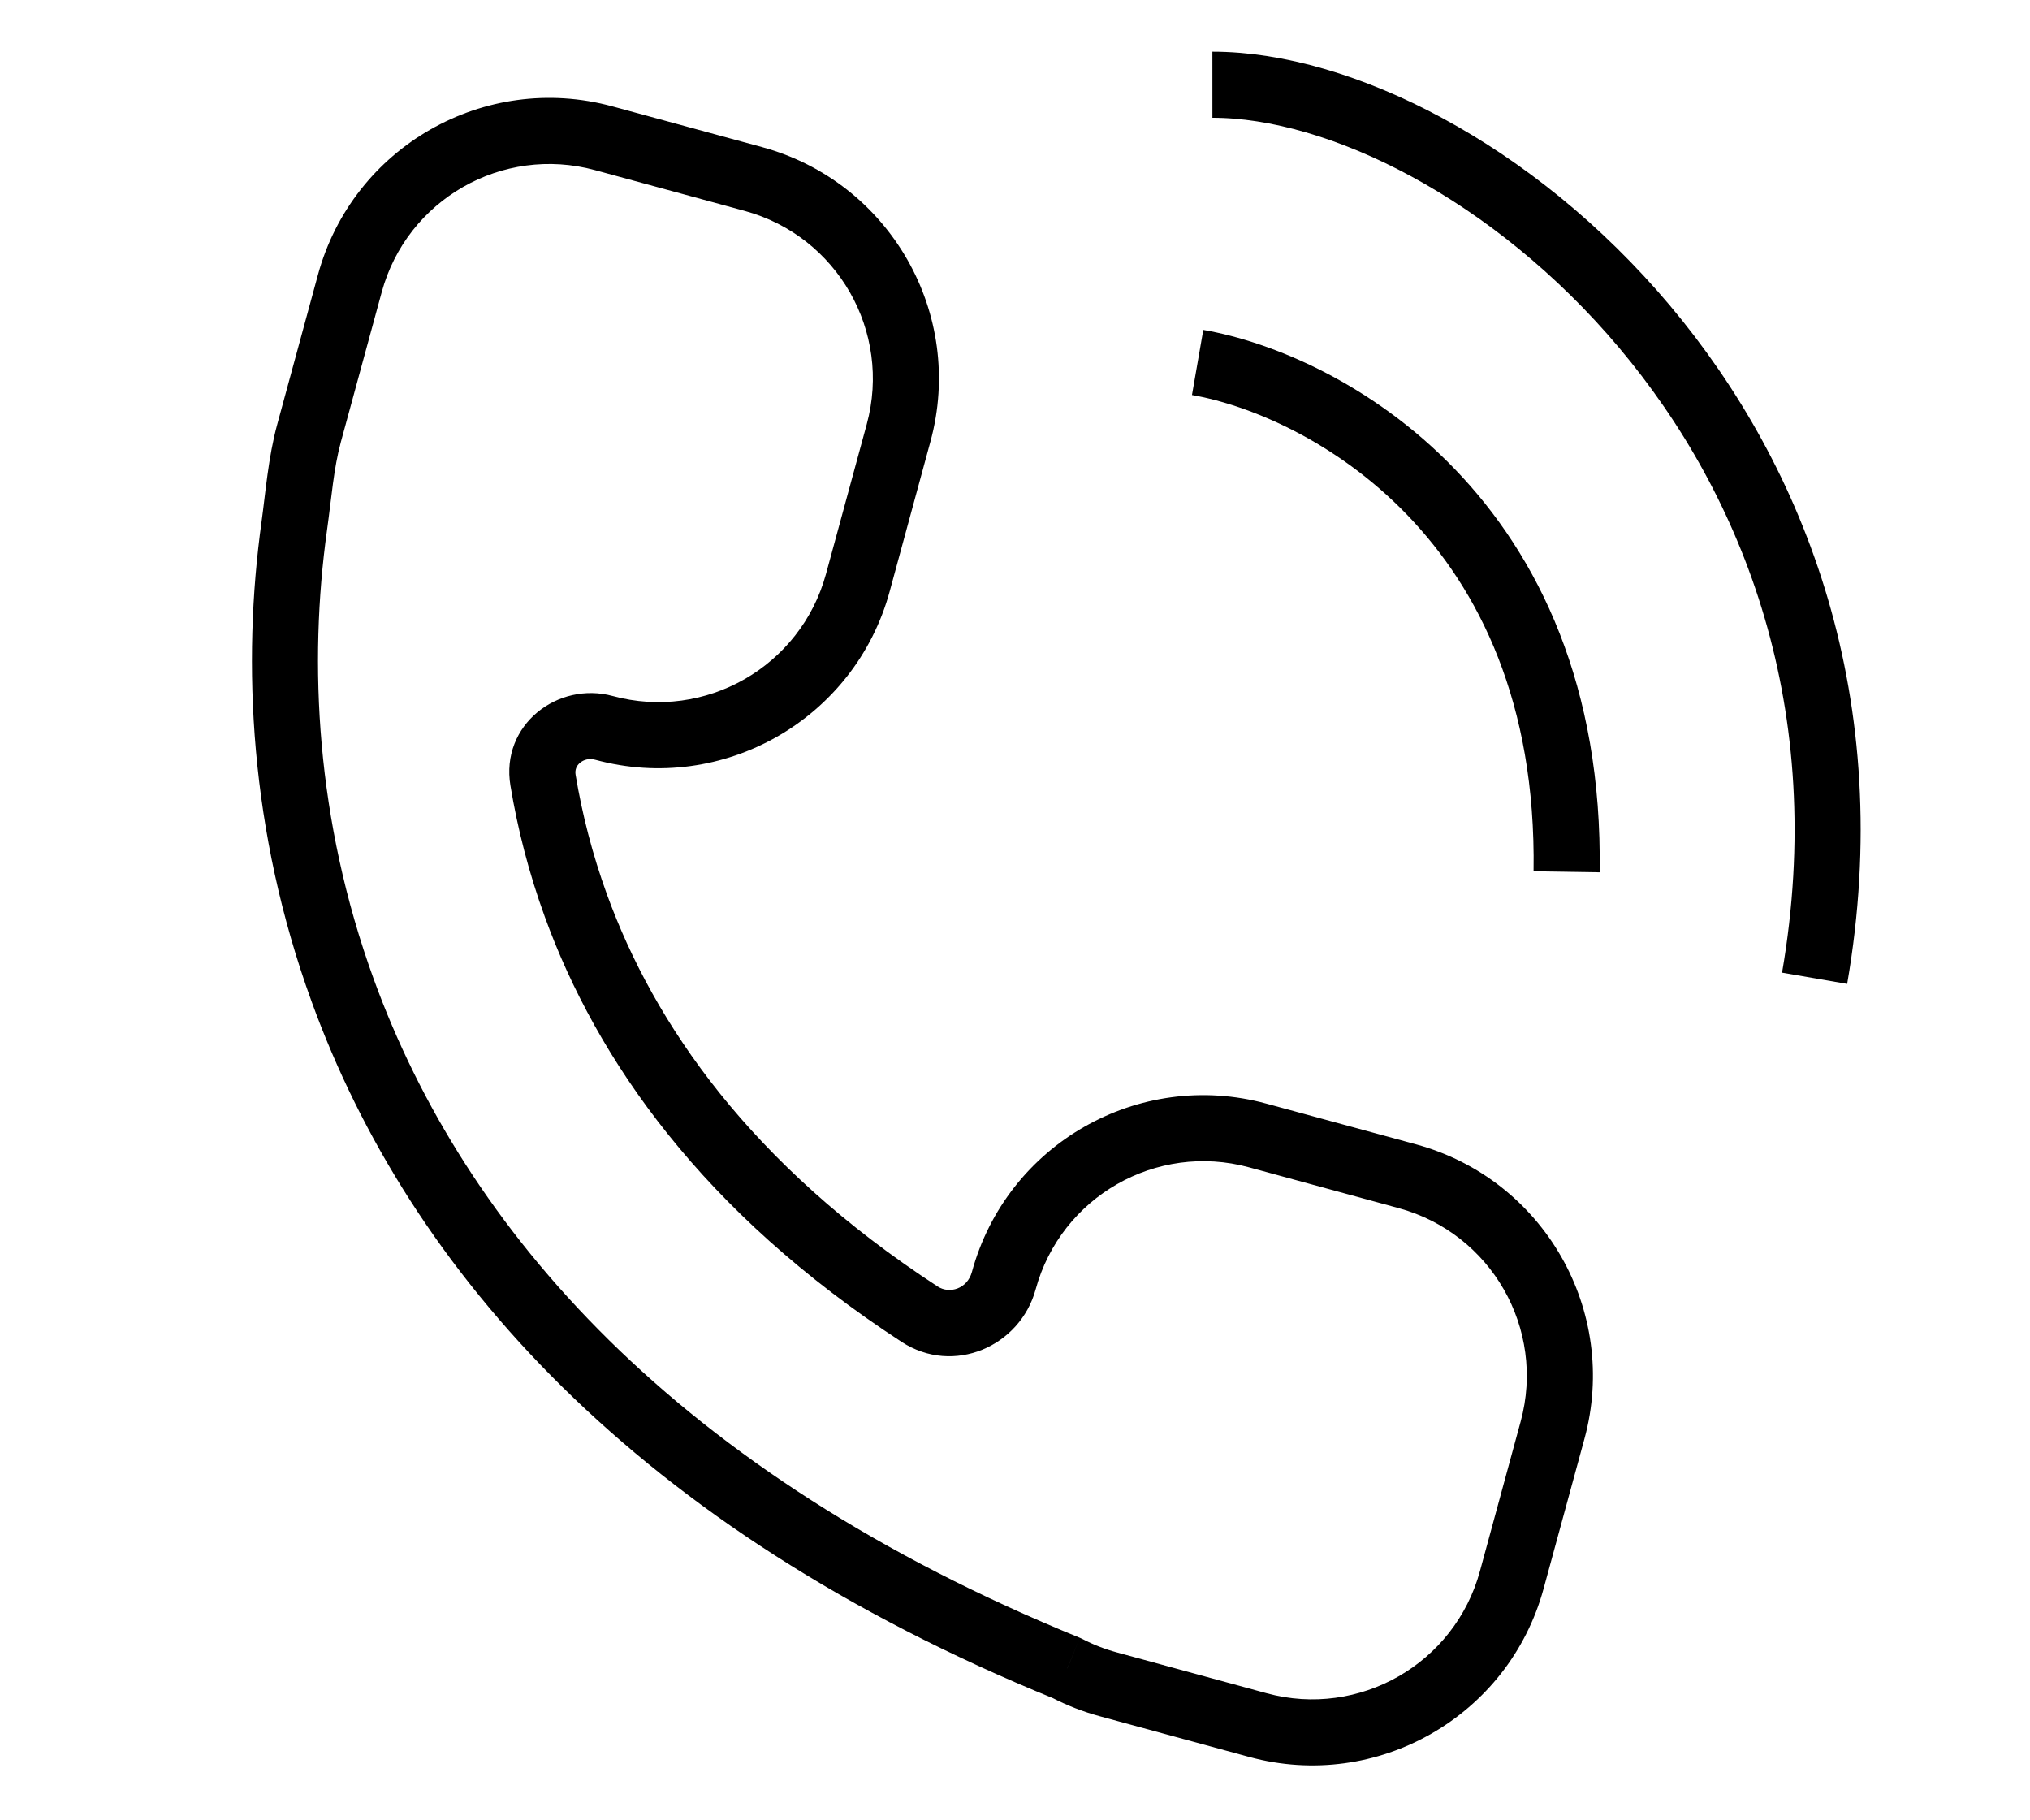
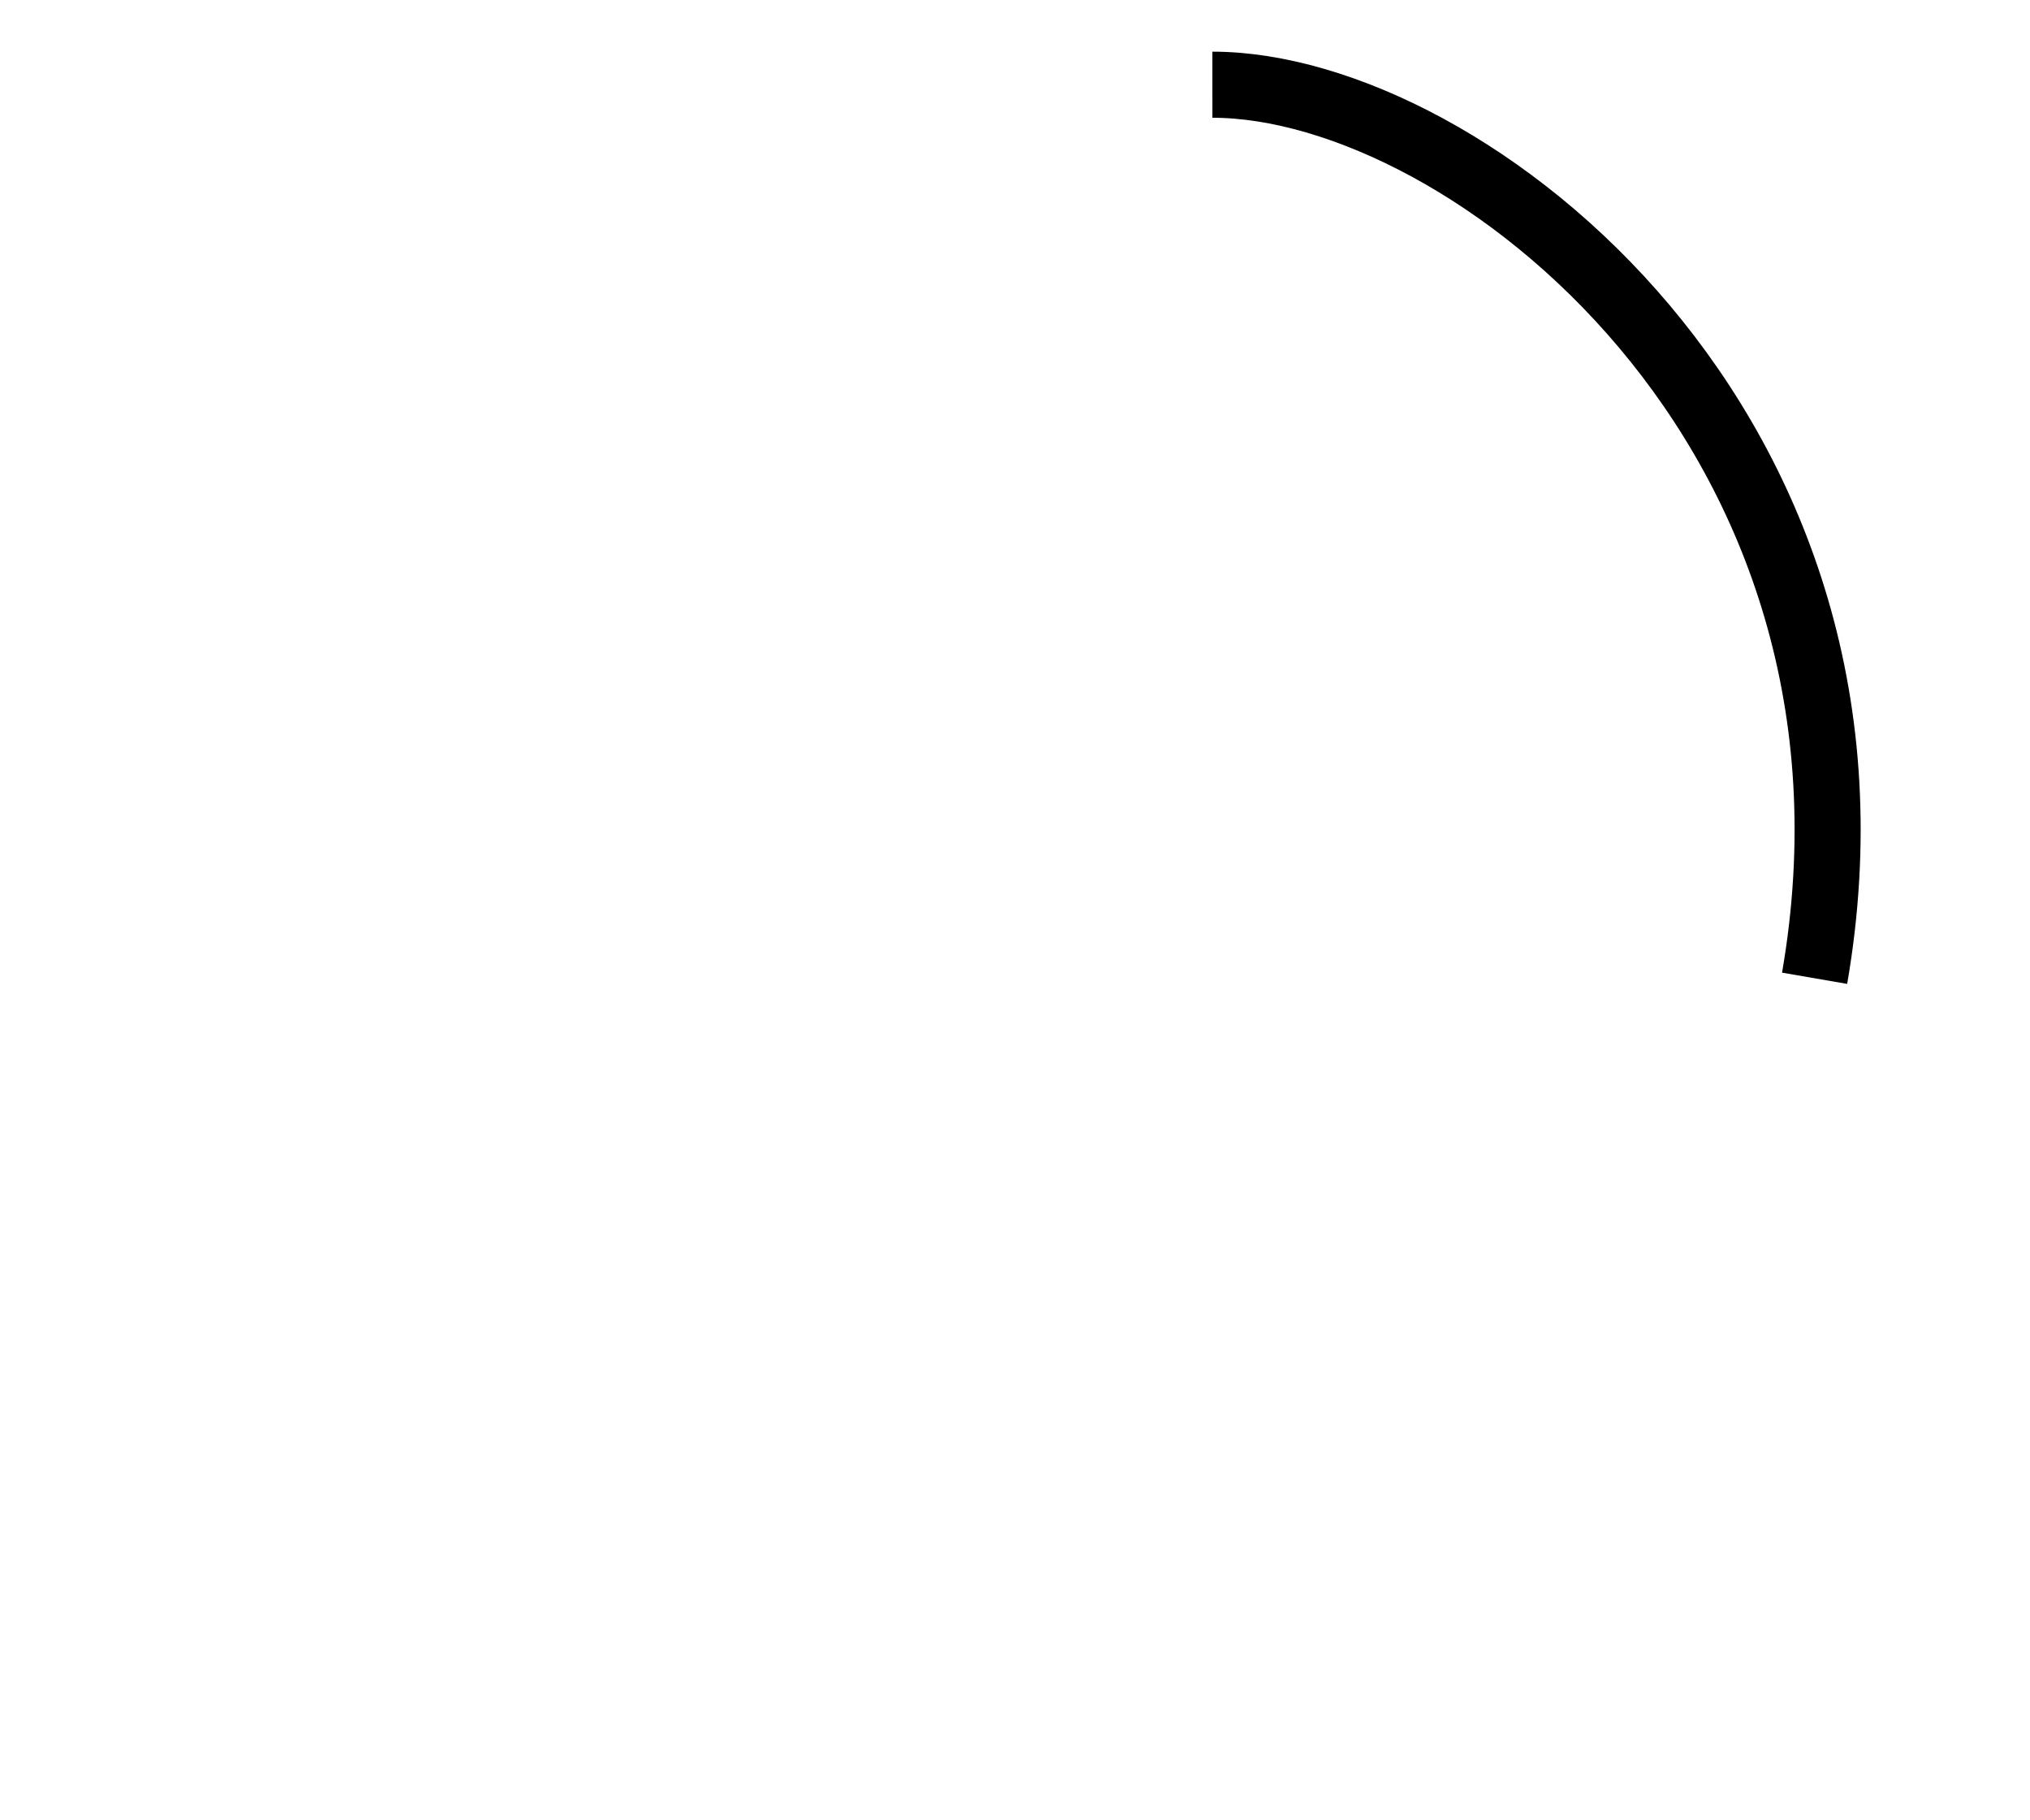
<svg xmlns="http://www.w3.org/2000/svg" width="29" height="26" viewBox="0 0 29 26" fill="none">
-   <path d="M8.228 12.937L8.671 12.776L8.228 12.937ZM17.97 24.64L17.846 25.095L17.97 24.64ZM15.832 24.058L15.956 23.602L15.832 24.058ZM15.248 23.831L15.465 23.411L15.446 23.402L15.426 23.393L15.248 23.831ZM4.896 14.149L4.453 14.31L4.453 14.31L4.896 14.149ZM13.139 18.771L12.881 19.167L13.139 18.771ZM7.757 11.144L7.292 11.222L7.757 11.144ZM8.748 1.519C6.922 1.022 5.039 2.099 4.542 3.925L5.453 4.173C5.813 2.85 7.177 2.07 8.5 2.43L8.748 1.519ZM10.886 2.101L8.748 1.519L8.5 2.43L10.638 3.012L10.886 2.101ZM13.292 6.307C13.79 4.482 12.712 2.598 10.886 2.101L10.638 3.012C11.961 3.372 12.742 4.737 12.382 6.06L13.292 6.307ZM12.71 8.446L13.292 6.307L12.382 6.06L11.8 8.198L12.71 8.446ZM8.504 10.852C10.33 11.349 12.213 10.271 12.71 8.446L11.8 8.198C11.439 9.521 10.075 10.301 8.752 9.941L8.504 10.852ZM7.292 11.222C7.394 11.836 7.554 12.466 7.784 13.098L8.671 12.776C8.462 12.2 8.316 11.627 8.223 11.067L7.292 11.222ZM7.784 13.098C8.527 15.141 10.038 17.315 12.881 19.167L13.396 18.376C10.719 16.633 9.342 14.62 8.671 12.776L7.784 13.098ZM18.09 15.763C16.265 15.266 14.381 16.343 13.884 18.169L14.795 18.417C15.155 17.094 16.52 16.313 17.843 16.673L18.09 15.763ZM20.229 16.345L18.09 15.763L17.843 16.673L19.981 17.256L20.229 16.345ZM22.635 20.551C23.132 18.725 22.055 16.842 20.229 16.345L19.981 17.256C21.304 17.616 22.084 18.98 21.724 20.303L22.635 20.551ZM22.052 22.689L22.635 20.551L21.724 20.303L21.142 22.441L22.052 22.689ZM17.846 25.095C19.672 25.592 21.555 24.515 22.052 22.689L21.142 22.441C20.782 23.764 19.417 24.545 18.094 24.185L17.846 25.095ZM15.708 24.513L17.846 25.095L18.094 24.185L15.956 23.602L15.708 24.513ZM15.031 24.25C15.243 24.359 15.469 24.448 15.708 24.513L15.956 23.602C15.782 23.555 15.618 23.491 15.465 23.411L15.031 24.25ZM15.426 23.393C9.645 21.038 6.635 17.548 5.34 13.988L4.453 14.31C5.851 18.155 9.077 21.826 15.07 24.267L15.426 23.393ZM5.34 13.988C4.512 11.712 4.408 9.471 4.671 7.577L3.737 7.447C3.455 9.472 3.565 11.871 4.453 14.31L5.34 13.988ZM4.542 3.925L3.96 6.063L4.87 6.311L5.453 4.173L4.542 3.925ZM4.671 7.577C4.739 7.091 4.764 6.704 4.87 6.311L3.96 6.063C3.832 6.533 3.792 7.047 3.737 7.447L4.671 7.577ZM12.881 19.167C13.624 19.65 14.573 19.23 14.795 18.417L13.884 18.169C13.819 18.407 13.566 18.486 13.396 18.376L12.881 19.167ZM8.752 9.941C7.973 9.729 7.147 10.35 7.292 11.222L8.223 11.067C8.211 10.995 8.236 10.937 8.285 10.896C8.337 10.851 8.416 10.828 8.504 10.852L8.752 9.941Z" fill="black" />
-   <path d="M17.109 5.177C18.898 5.488 22.458 7.38 22.38 12.452" stroke="black" stroke-width="0.944" />
  <path d="M17.32 1.21C20.96 1.209 27.272 6.169 25.923 13.973" stroke="black" stroke-width="0.944" />
</svg>